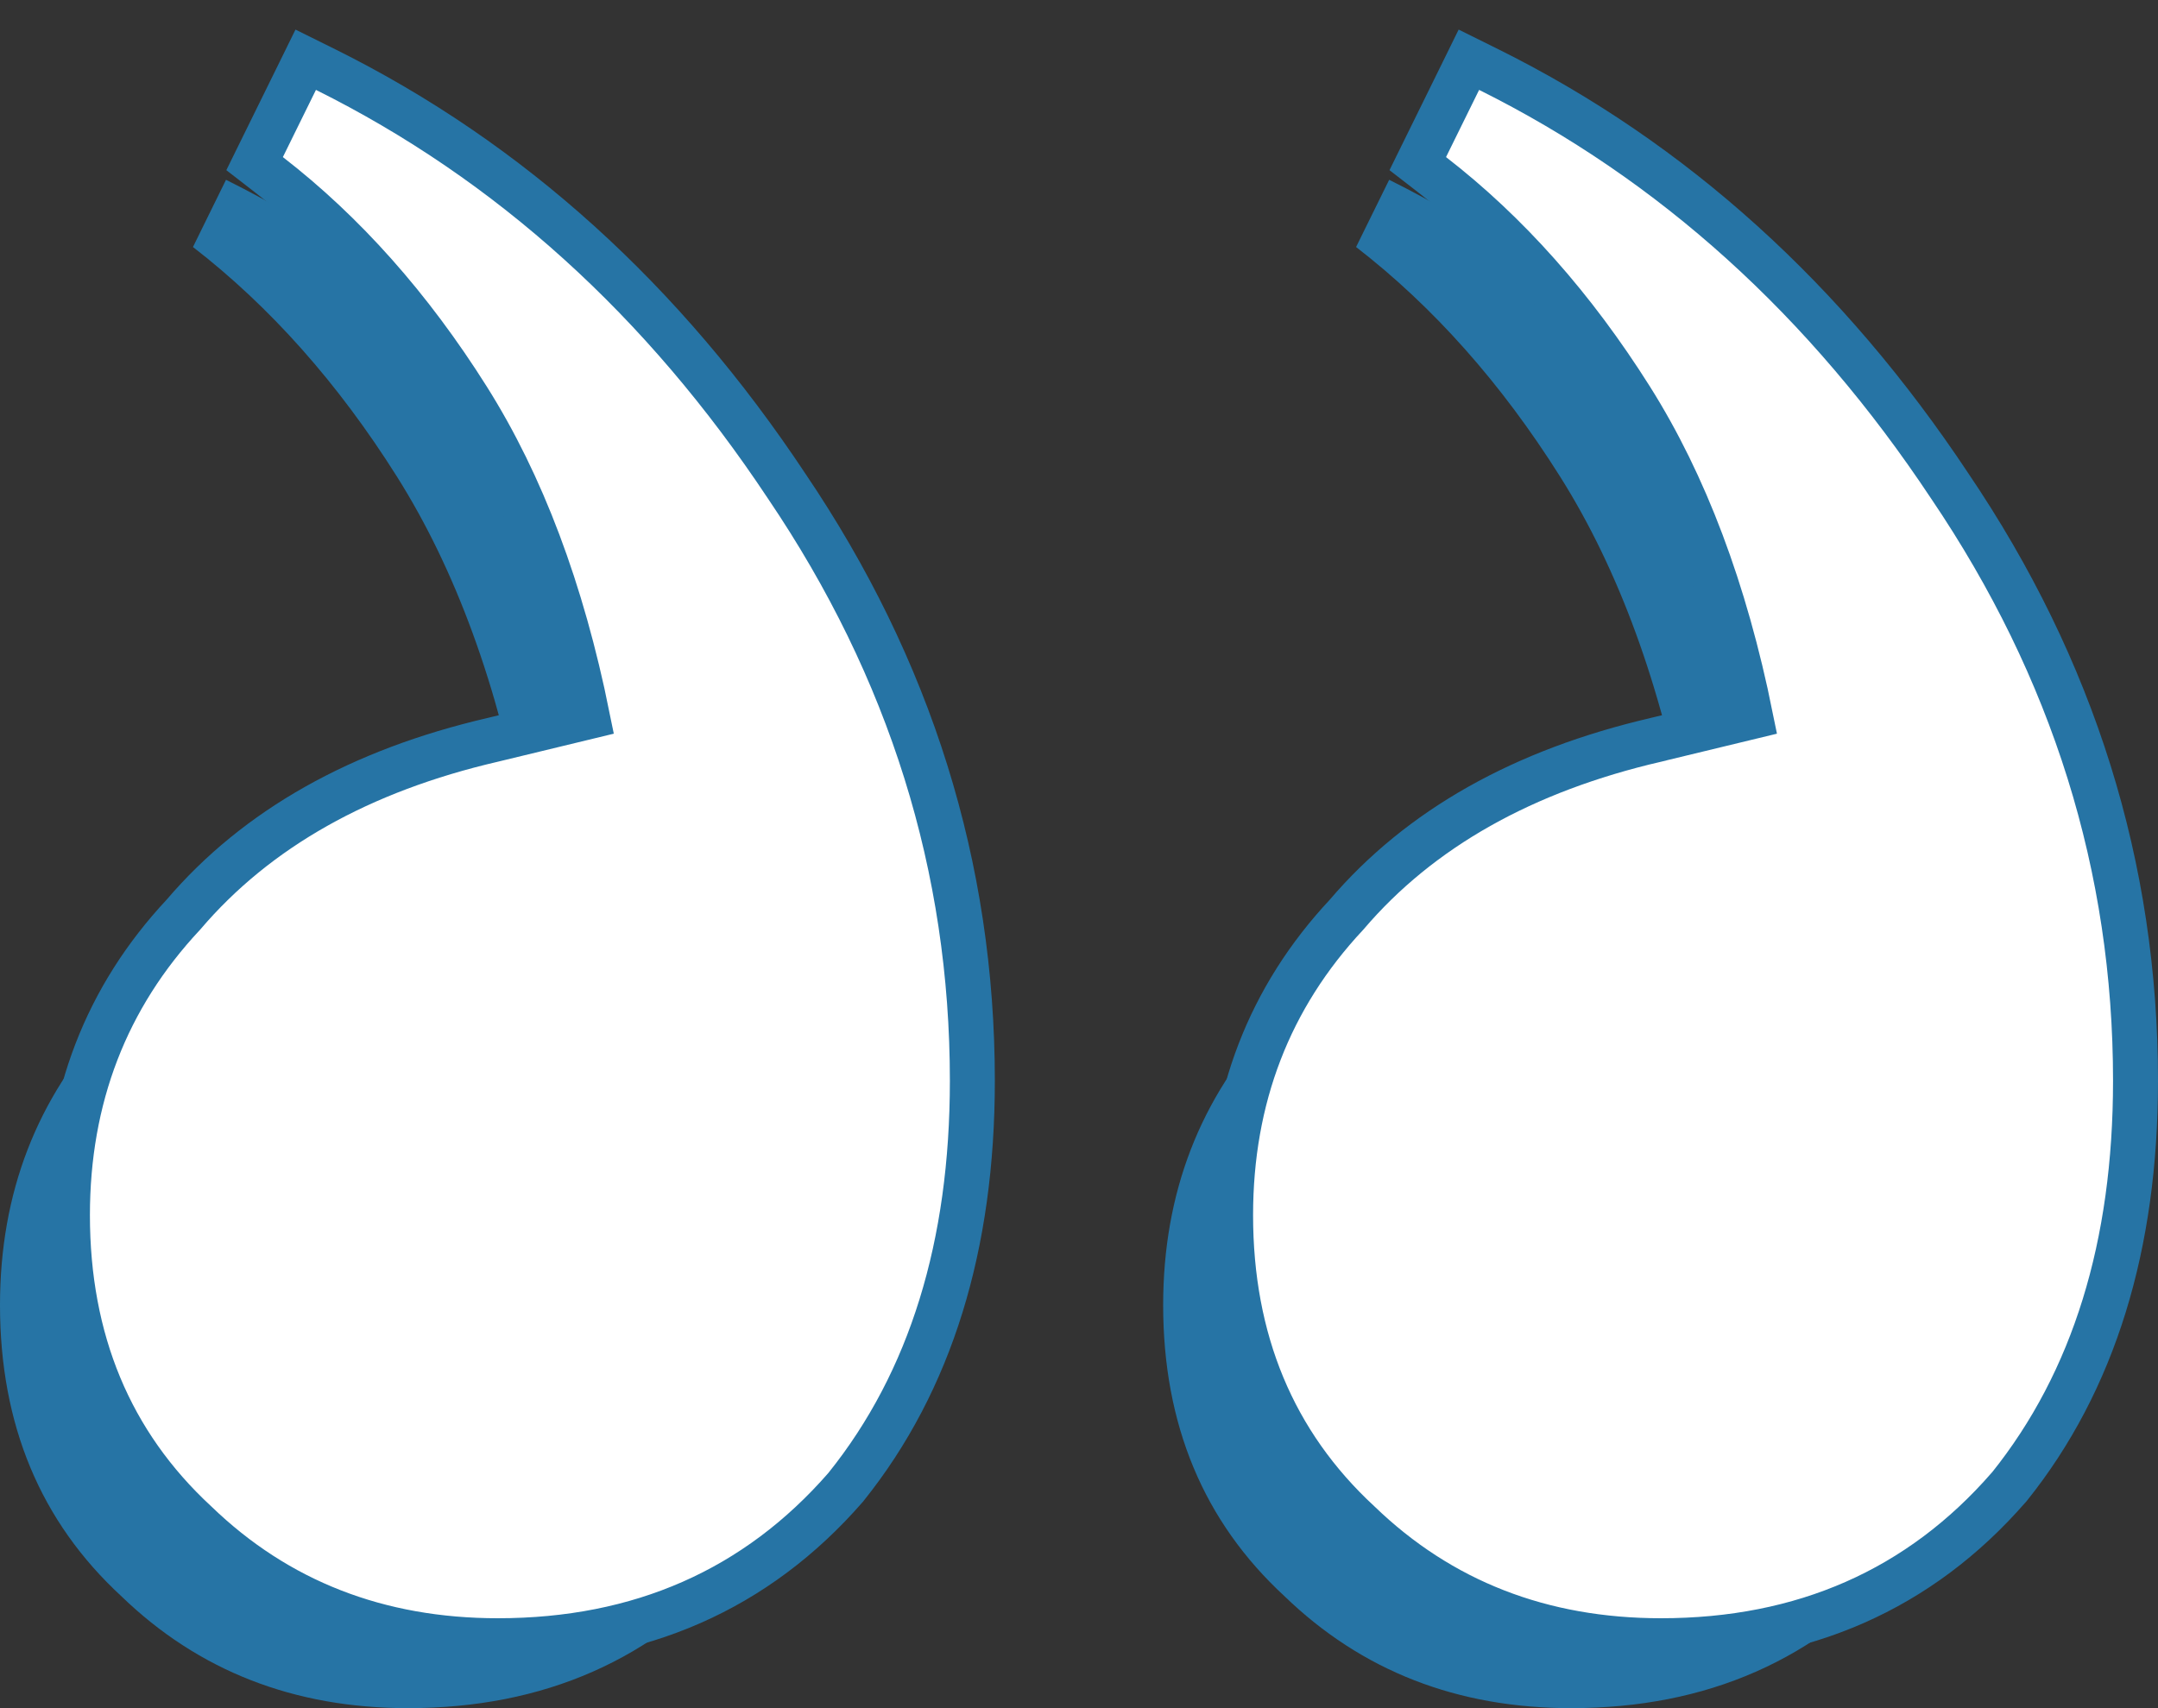
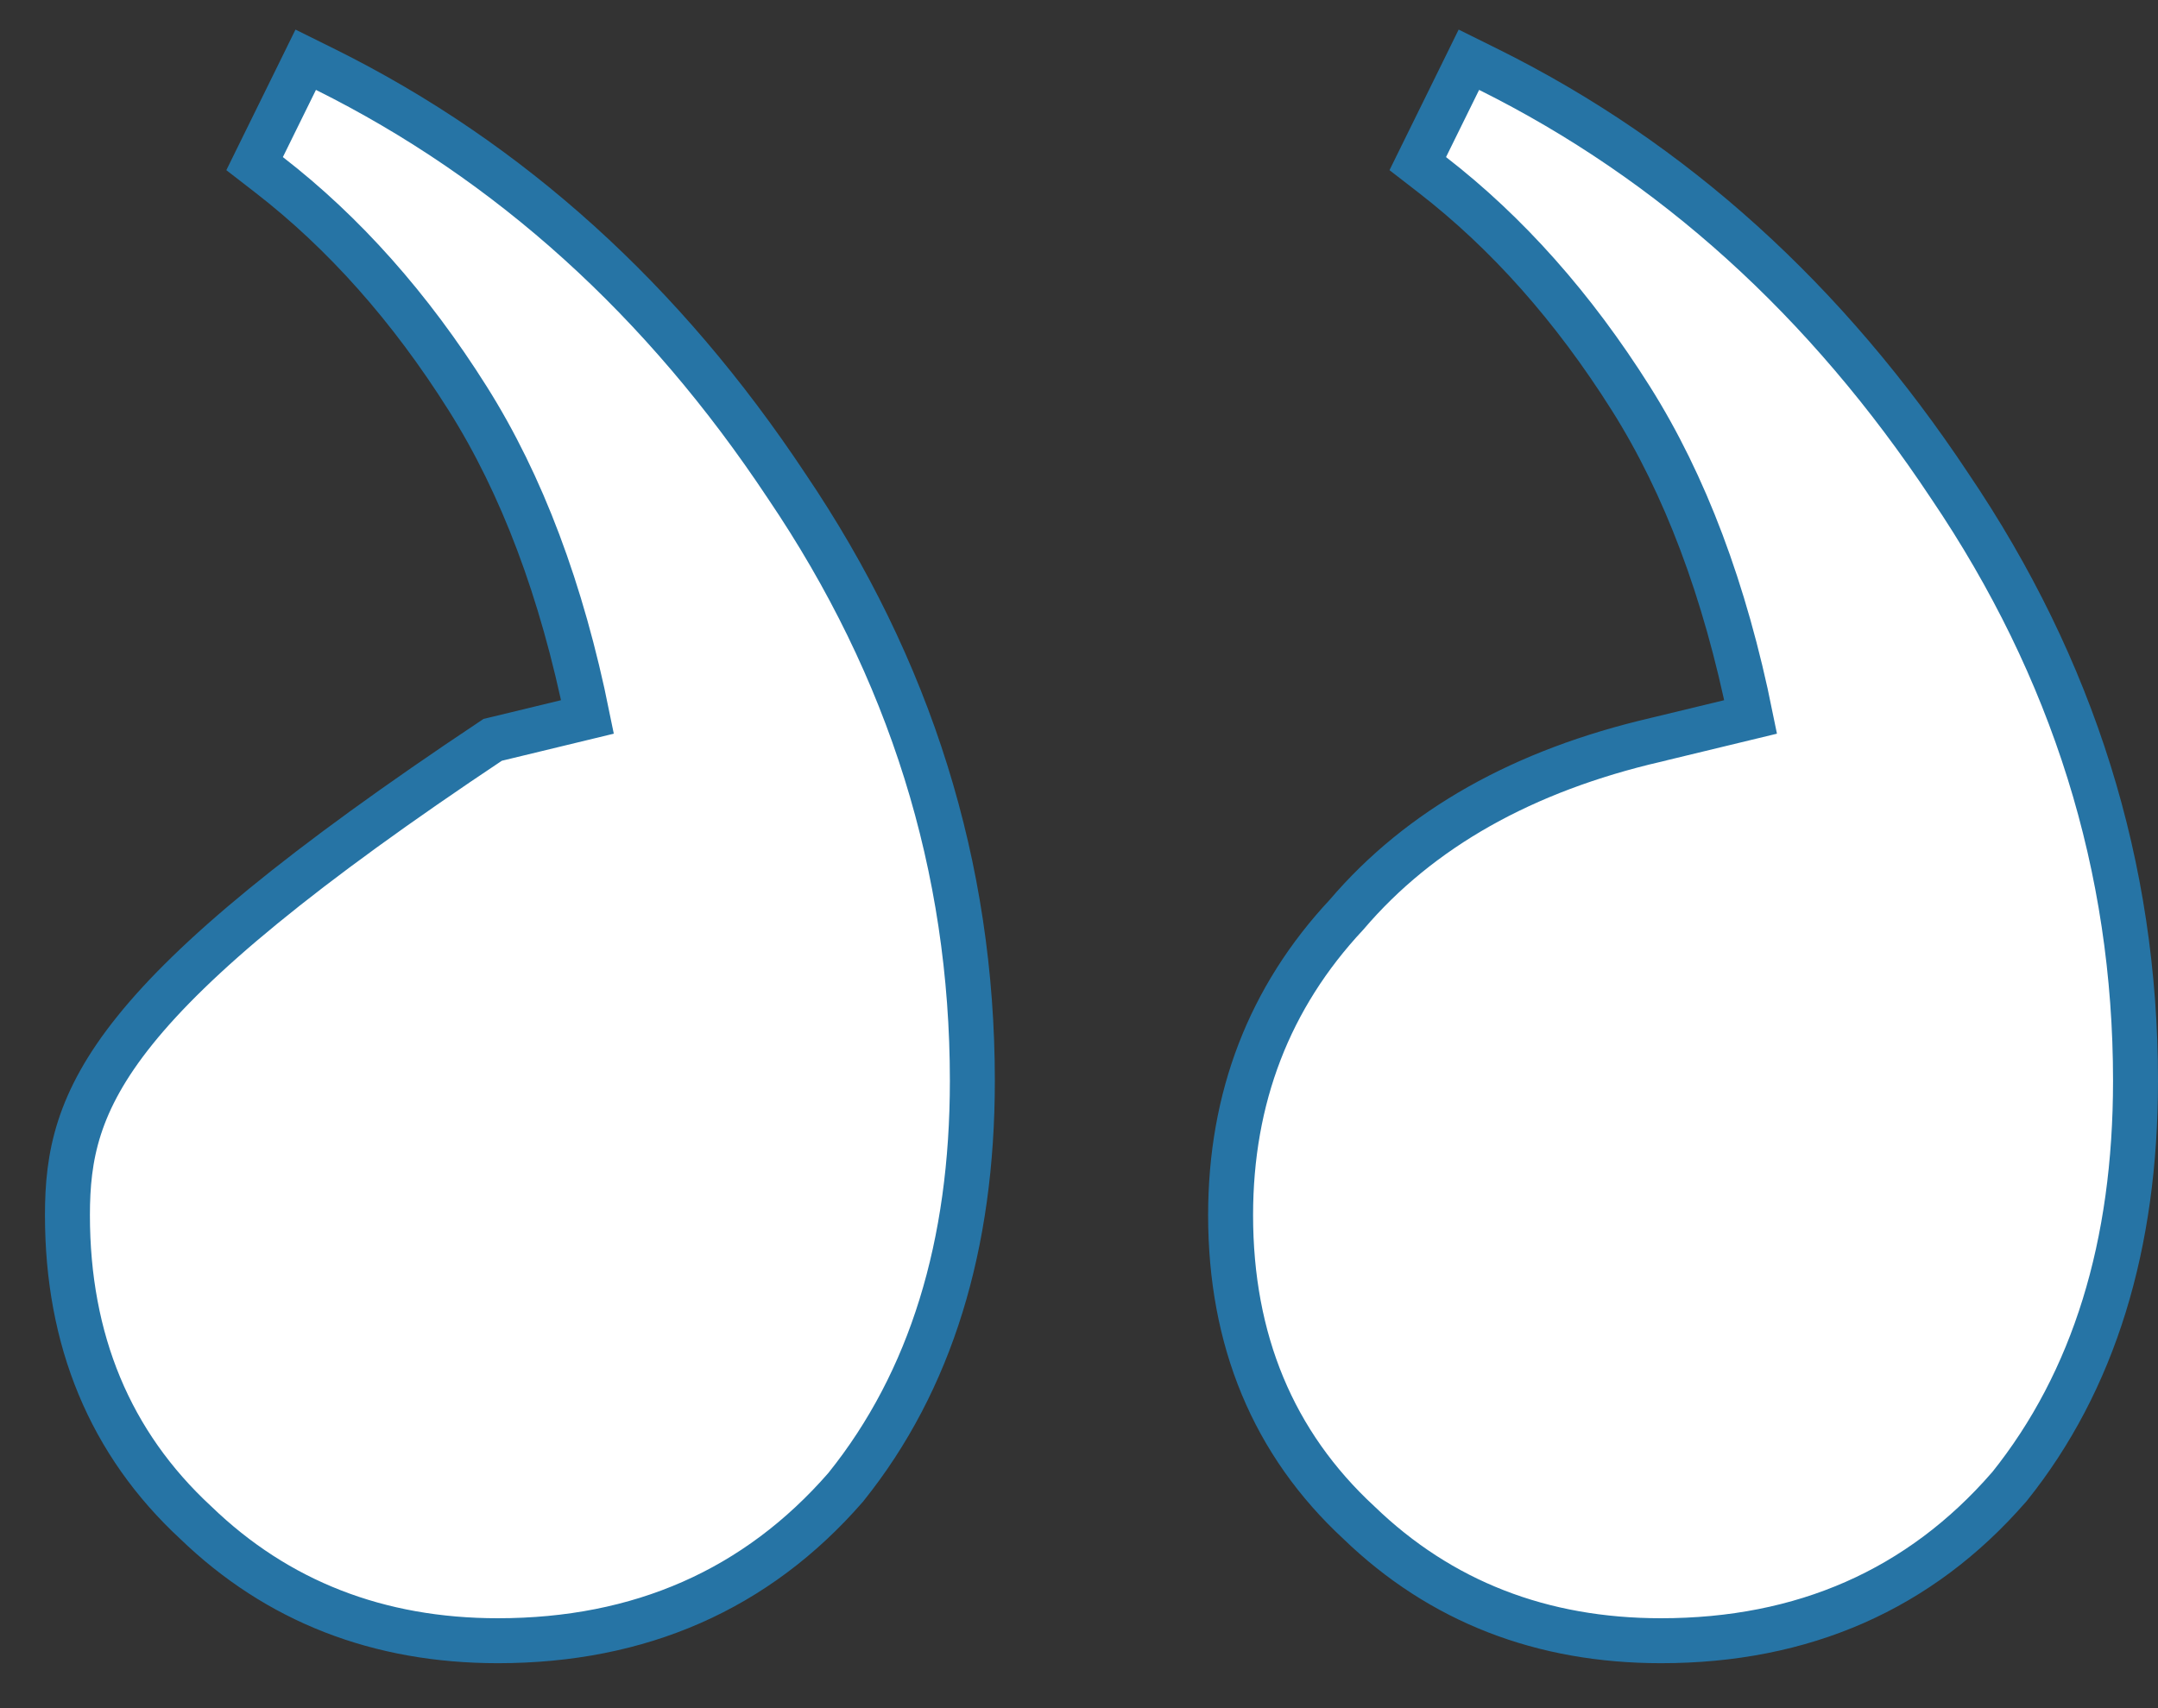
<svg xmlns="http://www.w3.org/2000/svg" width="48" height="38" viewBox="0 0 48 38" fill="none">
  <rect x="0" y="0" width="48" height="38" fill="#333333" stroke="none" />
-   <path d="M34.946 38C37.97 38 40.422 36.921 42.303 34.762C44.101 32.52 45 29.614 45 26.044C45 21.394 43.651 17.077 40.954 13.092C38.256 9.023 34.905 5.993 30.899 4L30.163 5.495C31.88 6.823 33.392 8.525 34.7 10.601C36.008 12.676 36.948 15.25 37.52 18.322L34.946 18.945C32.084 19.609 29.877 20.855 28.324 22.681C26.689 24.425 25.872 26.542 25.872 29.033C25.872 31.69 26.771 33.849 28.57 35.509C30.286 37.17 32.411 38 34.946 38ZM9.074 38C12.098 38 14.55 36.921 16.43 34.762C18.229 32.52 19.128 29.614 19.128 26.044C19.128 21.394 17.779 17.077 15.082 13.092C12.384 9.023 9.033 5.993 5.027 4L4.292 5.495C6.008 6.823 7.52 8.525 8.828 10.601C10.136 12.676 11.076 15.25 11.649 18.322L9.074 18.945C6.213 19.609 4.005 20.855 2.452 22.681C0.817 24.425 0 26.542 0 29.033C0 31.69 0.899 33.849 2.698 35.509C4.414 37.17 6.54 38 9.074 38Z" fill="#2674A5" />
-   <path d="M44.679 33.09L44.686 33.083L44.693 33.075C46.578 30.724 47.5 27.7 47.5 24.044C47.5 19.292 46.12 14.878 43.369 10.813C40.628 6.68 37.212 3.587 33.122 1.552L32.672 1.329L32.451 1.779L31.715 3.274L31.535 3.64L31.858 3.89C33.522 5.178 34.996 6.835 36.277 8.867C37.478 10.773 38.369 13.129 38.939 15.949L36.832 16.458C36.832 16.458 36.831 16.458 36.83 16.459C33.894 17.14 31.587 18.428 29.951 20.348C28.231 22.187 27.372 24.425 27.372 27.033C27.372 29.814 28.319 32.109 30.226 33.873C32.041 35.627 34.292 36.5 36.946 36.5C40.105 36.5 42.699 35.365 44.679 33.09ZM18.808 33.09L18.814 33.083L18.82 33.075C20.706 30.724 21.628 27.7 21.628 24.044C21.628 19.292 20.248 14.878 17.497 10.813C14.756 6.68 11.34 3.587 7.25 1.552L6.8 1.329L6.579 1.779L5.843 3.274L5.663 3.64L5.986 3.89C7.65 5.178 9.125 6.835 10.405 8.867C11.606 10.773 12.497 13.129 13.067 15.949L10.958 16.459C8.022 17.14 5.715 18.428 4.079 20.348C2.359 22.187 1.5 24.425 1.5 27.033C1.5 29.814 2.447 32.109 4.354 33.873C6.169 35.627 8.421 36.5 11.074 36.5C14.233 36.5 16.827 35.365 18.808 33.09Z" fill="white" stroke="#2674A5" />
+   <path d="M44.679 33.09L44.686 33.083L44.693 33.075C46.578 30.724 47.5 27.7 47.5 24.044C47.5 19.292 46.12 14.878 43.369 10.813C40.628 6.68 37.212 3.587 33.122 1.552L32.672 1.329L32.451 1.779L31.715 3.274L31.535 3.64L31.858 3.89C33.522 5.178 34.996 6.835 36.277 8.867C37.478 10.773 38.369 13.129 38.939 15.949L36.832 16.458C36.832 16.458 36.831 16.458 36.83 16.459C33.894 17.14 31.587 18.428 29.951 20.348C28.231 22.187 27.372 24.425 27.372 27.033C27.372 29.814 28.319 32.109 30.226 33.873C32.041 35.627 34.292 36.5 36.946 36.5C40.105 36.5 42.699 35.365 44.679 33.09ZM18.808 33.09L18.814 33.083L18.82 33.075C20.706 30.724 21.628 27.7 21.628 24.044C21.628 19.292 20.248 14.878 17.497 10.813C14.756 6.68 11.34 3.587 7.25 1.552L6.8 1.329L6.579 1.779L5.843 3.274L5.663 3.64L5.986 3.89C7.65 5.178 9.125 6.835 10.405 8.867C11.606 10.773 12.497 13.129 13.067 15.949L10.958 16.459C2.359 22.187 1.5 24.425 1.5 27.033C1.5 29.814 2.447 32.109 4.354 33.873C6.169 35.627 8.421 36.5 11.074 36.5C14.233 36.5 16.827 35.365 18.808 33.09Z" fill="white" stroke="#2674A5" />
</svg>